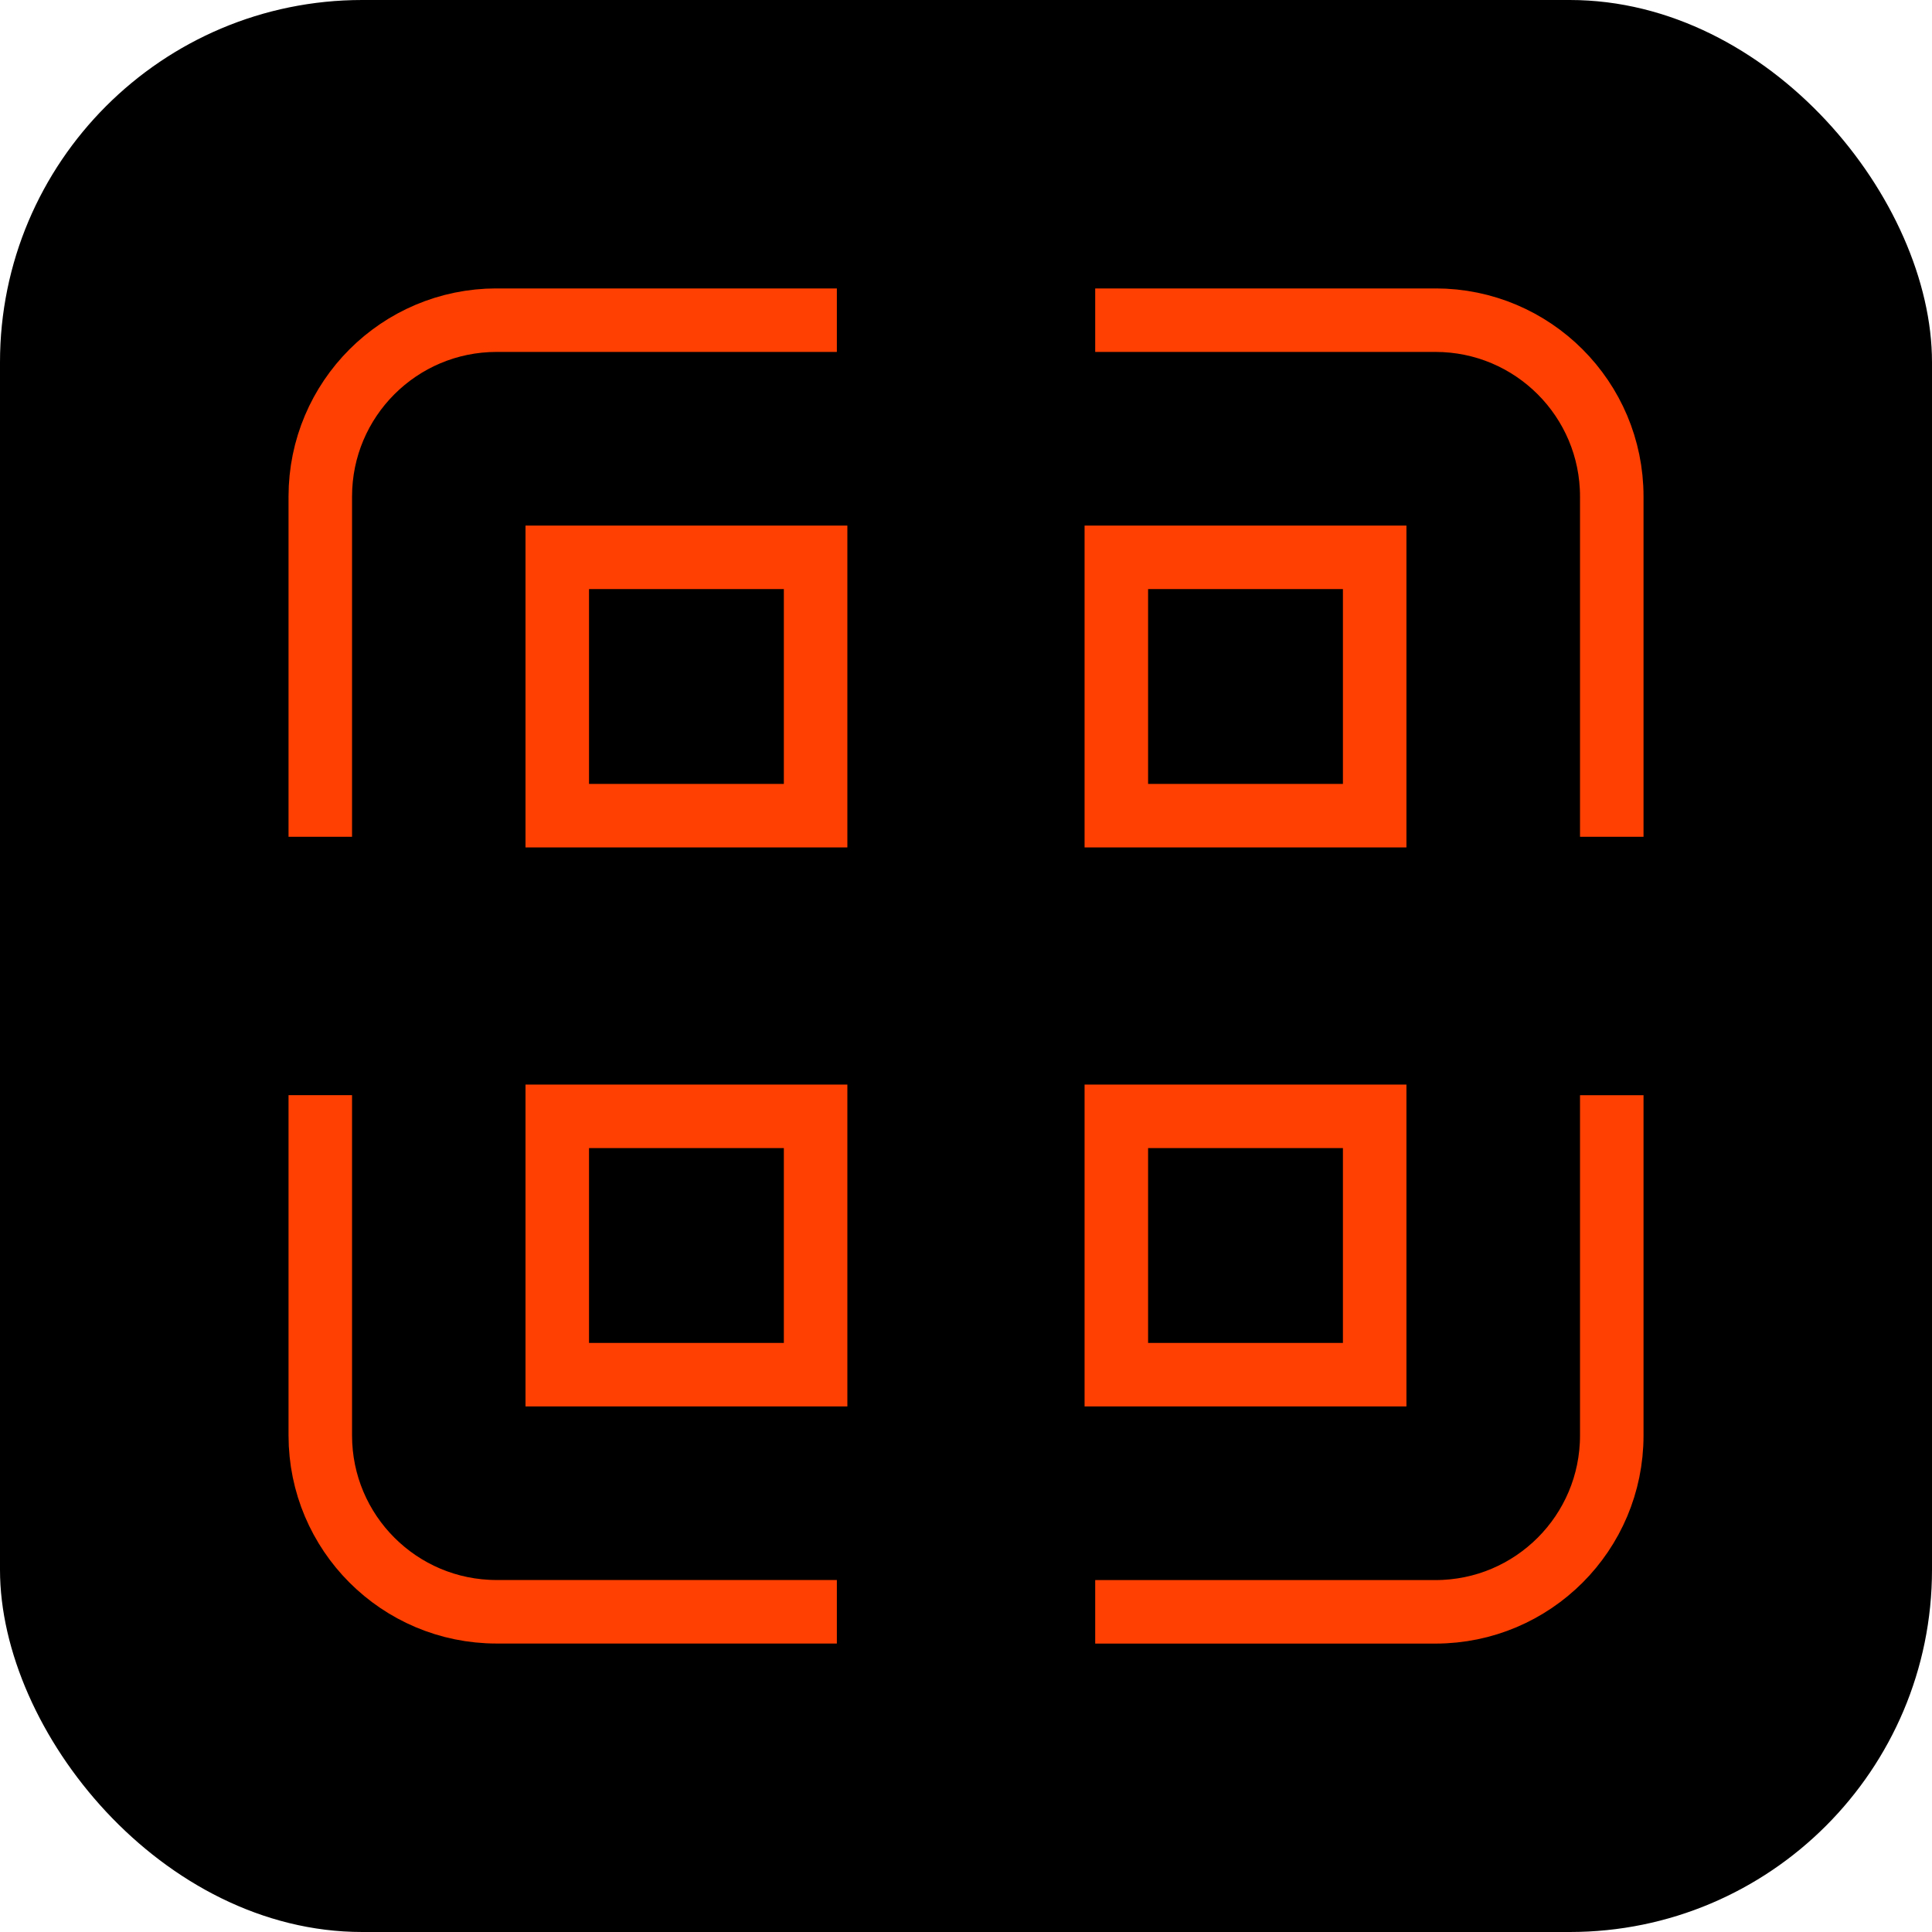
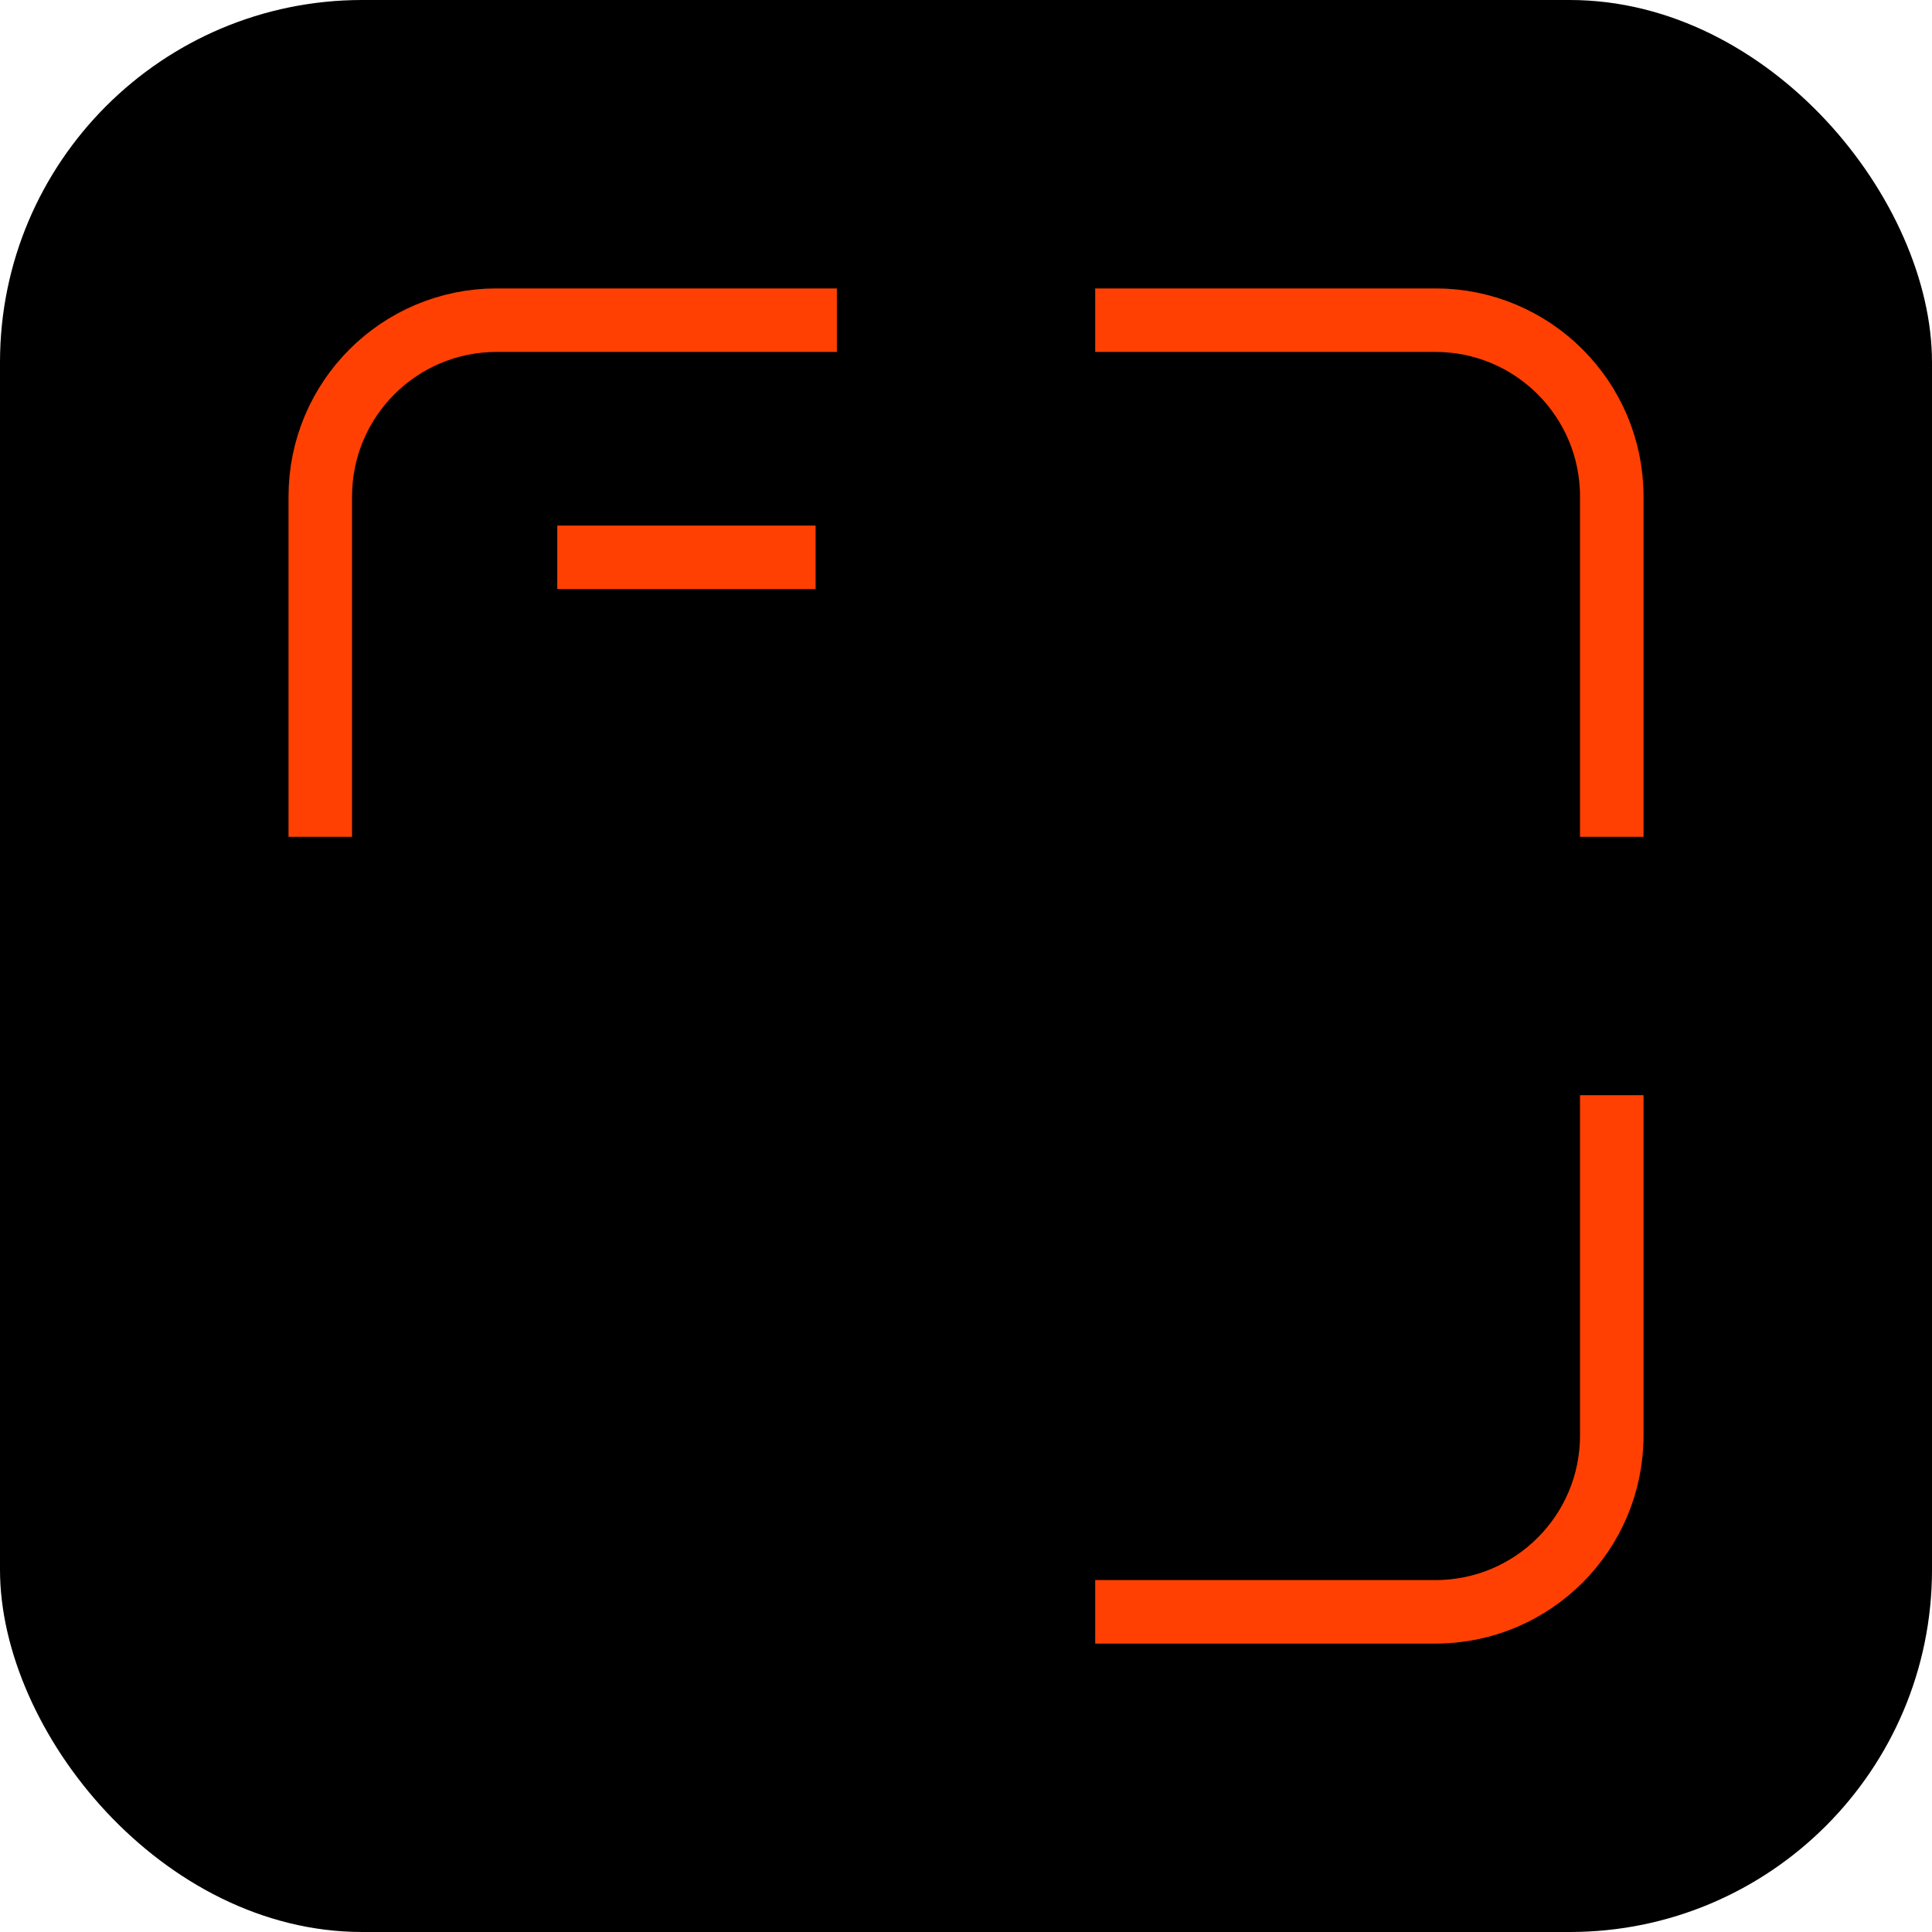
<svg xmlns="http://www.w3.org/2000/svg" width="32" height="32" viewBox="0 0 32 32" fill="none">
  <rect width="32" height="32" rx="6" fill="black" />
  <g clip-path="url(#clip0_6480_64565)">
-     <path d="M22.769 18.49H18.49V22.769H22.769V18.49Z" stroke="#FF4002" stroke-width="1.052" />
-     <path d="M13.509 18.49H9.23V22.769H13.509V18.49Z" stroke="#FF4002" stroke-width="1.052" />
-     <path d="M22.769 9.231H18.49V13.51H22.769V9.231Z" stroke="#FF4002" stroke-width="1.052" />
-     <path d="M13.509 9.231H9.23V13.51H13.509V9.231Z" stroke="#FF4002" stroke-width="1.052" />
+     <path d="M13.509 9.231H9.23H13.509V9.231Z" stroke="#FF4002" stroke-width="1.052" />
    <path d="M26.696 13.86V8.224C26.696 6.611 25.389 5.303 23.775 5.303H18.14" stroke="#FF4002" stroke-width="1.052" />
    <path d="M18.14 26.697H23.775C25.389 26.697 26.696 25.389 26.696 23.776V18.14" stroke="#FF4002" stroke-width="1.052" />
-     <path d="M5.305 18.139V23.775C5.305 25.388 6.612 26.696 8.226 26.696H13.861" stroke="#FF4002" stroke-width="1.052" />
    <path d="M13.861 5.303H8.226C6.612 5.303 5.305 6.611 5.305 8.224V13.86" stroke="#FF4002" stroke-width="1.052" />
  </g>
  <defs>
    <clipPath id="clip0_6480_64565">
      <rect width="22.444" height="22.445" fill="white" transform="translate(4.778 4.778)" />
    </clipPath>
  </defs>
</svg>